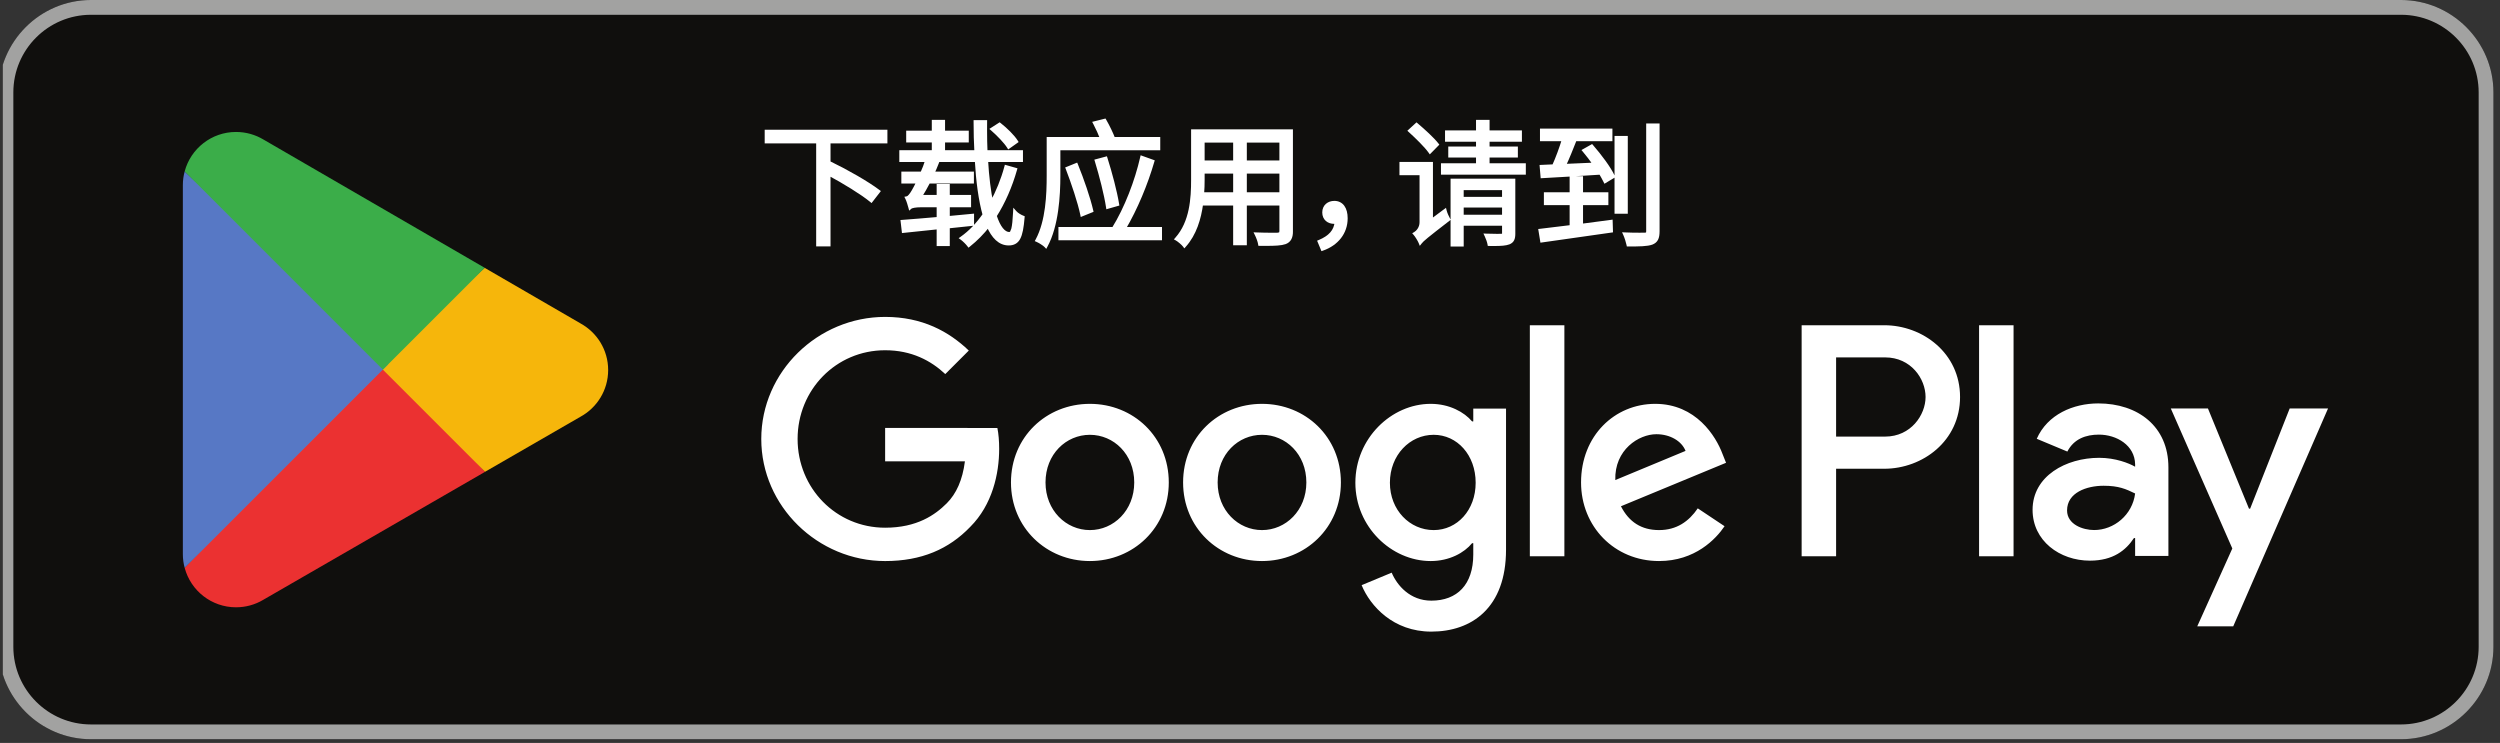
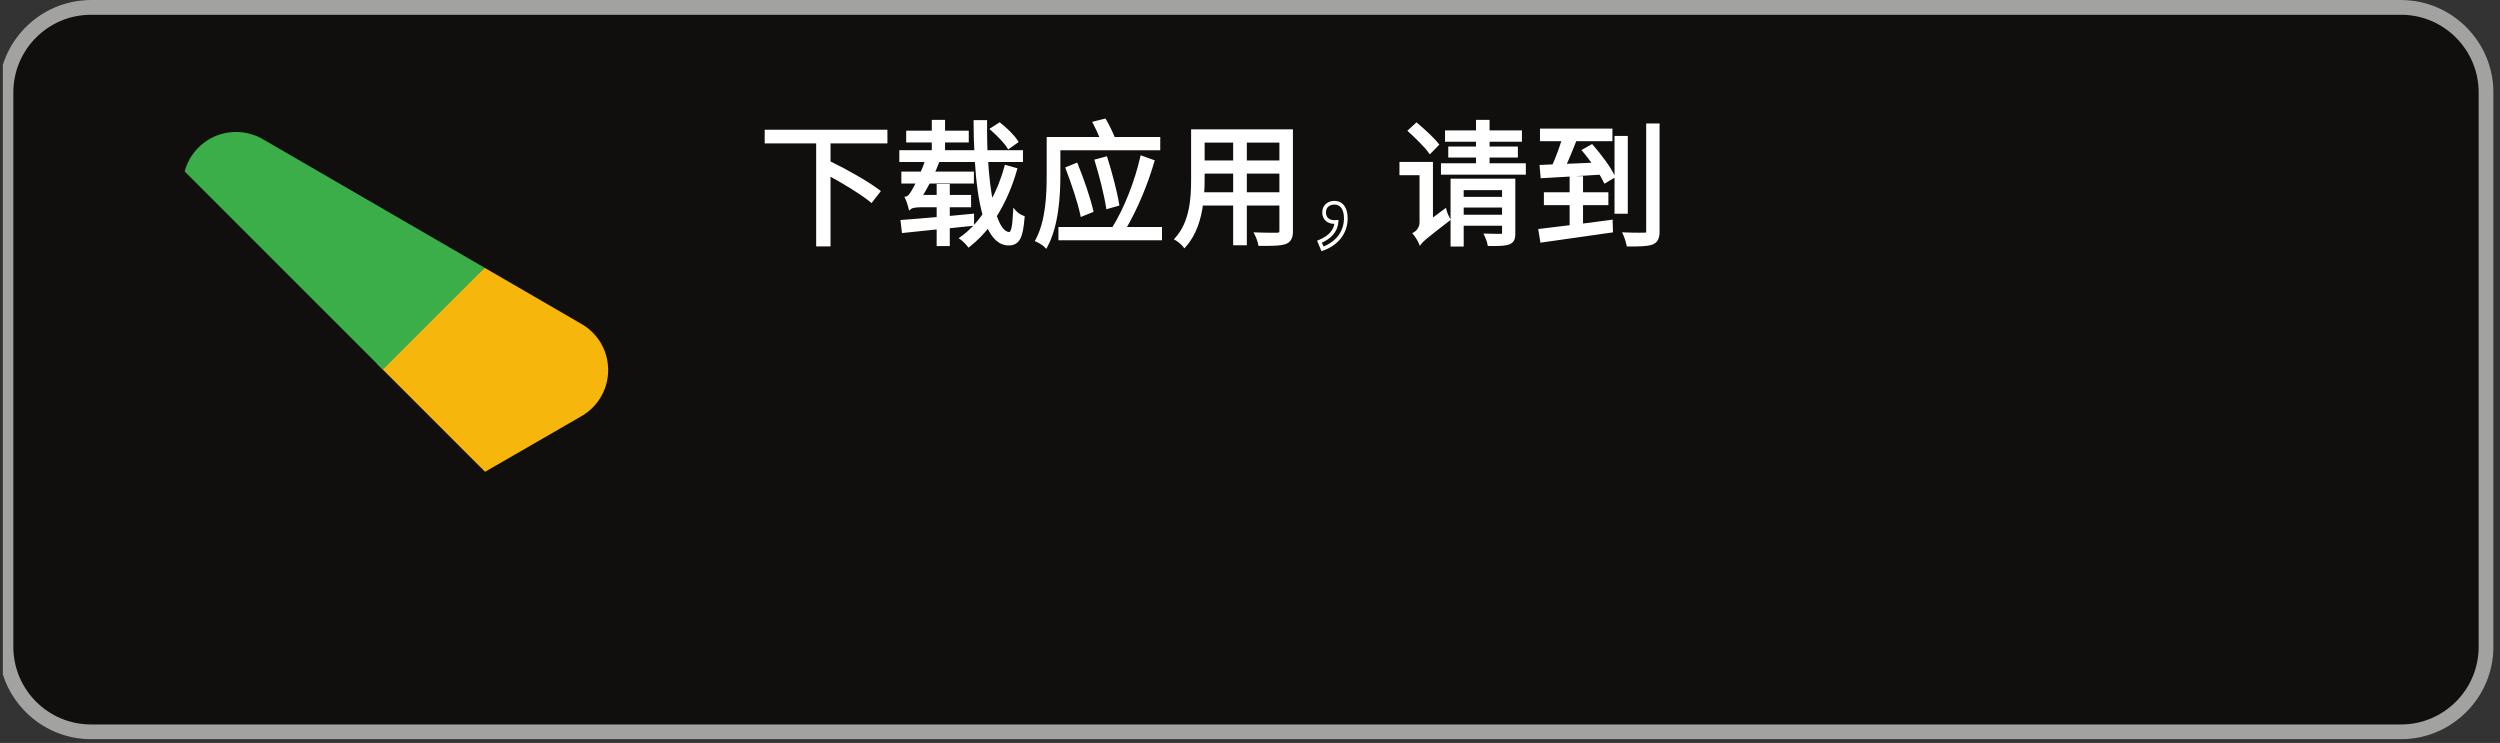
<svg xmlns="http://www.w3.org/2000/svg" fill="none" height="200" viewBox="0 0 673 200" width="673">
  <rect x="0" y="0" width="673" height="200" fill="#333333" stroke="none" />
  <clipPath id="a">
    <path d="m.746 0h671.642v200h-671.642z" />
  </clipPath>
  <clipPath id="b">
    <path d="m-.389 0h673.134v200h-673.134z" />
  </clipPath>
  <g clip-path="url(#a)">
    <g clip-path="url(#b)">
      <path d="m646.361 199h-621.875c-13.681 0-24.875-11.194-24.875-24.875v-149.25c0-13.681 11.194-24.875 24.875-24.875h621.875c13.682 0 24.875 11.194 24.875 24.875v149.25c0 13.681-11.193 24.875-24.875 24.875z" fill="#100f0d" />
      <path d="m646.361 0h-621.875c-13.681 0-24.875 11.194-24.875 24.875v149.25c0 13.681 11.194 24.875 24.875 24.875h621.875c13.682 0 24.875-11.194 24.875-24.875v-149.25c0-13.681-11.193-24.875-24.875-24.875zm0 3.978c11.522 0 20.895 9.375 20.895 20.897v149.25c0 11.522-9.373 20.897-20.895 20.897h-621.875c-11.522 0-20.893-9.375-20.893-20.897v-149.25c0-11.522 9.371-20.897 20.893-20.897z" fill="#a2a2a1" />
-       <path d="m102.679 96.635-52.966 56.217c.002.012.006.022.008.033 1.624 6.104 7.2 10.599 13.817 10.599 2.645 0 5.129-.715 7.258-1.97l.169-.099 59.62-34.403z" fill="#eb3131" />
      <path d="m156.266 87.062-.051-.035-25.74-14.922-28.998 25.804 29.099 29.096 25.604-14.773c4.489-2.424 7.536-7.156 7.536-12.613 0-5.418-3.006-10.127-7.45-12.558z" fill="#f6b60b" />
-       <path d="m49.711 46.153c-.318 1.174-.486 2.404-.486 3.681v99.339c0 1.275.165 2.509.488 3.679l54.789-54.78z" fill="#5778c5" />
      <path d="m103.07 99.504 27.415-27.407-59.553-34.528c-2.165-1.296-4.691-2.045-7.394-2.045-6.617 0-12.2 4.503-13.825 10.615-.002.006-.002.01-.002.015z" fill="#3bad49" />
    </g>
    <g fill="#fff">
-       <path d="m532.766 149.752h9.284v-62.195h-9.284zm83.617-39.791-10.642 26.964h-.318l-11.045-26.964h-10l16.562 37.688-9.443 20.963h9.687l25.522-58.651zm-52.647 32.726c-3.045 0-7.283-1.519-7.283-5.282 0-4.8 5.283-6.64 9.84-6.64 4.085 0 6 .88 8.483 2.081-.721 5.76-5.682 9.841-11.04 9.841zm1.12-34.087c-6.722 0-13.682 2.962-16.563 9.523l8.239 3.44c1.761-3.44 5.04-4.562 8.483-4.562 4.801 0 9.681 2.882 9.761 8.003v.64c-1.682-.961-5.279-2.4-9.682-2.4-8.88 0-17.925 4.879-17.925 14.002 0 8.322 7.284 13.683 15.443 13.683 6.244 0 9.681-2.8 11.846-6.08h.318v4.8h8.96v-23.846c0-11.04-8.239-17.203-18.88-17.203zm-57.374 8.932h-13.204v-21.319h13.204c6.941 0 10.881 5.746 10.881 10.659 0 4.82-3.94 10.66-10.881 10.66zm-.238-29.975h-22.244v62.195h9.278v-23.564h12.966c10.288 0 20.403-7.449 20.403-19.316 0-11.866-10.115-19.315-20.403-19.315zm-121.299 55.142c-6.413 0-11.783-5.37-11.783-12.745 0-7.453 5.37-12.904 11.783-12.904 6.332 0 11.301 5.451 11.301 12.904 0 7.375-4.969 12.745-11.301 12.745zm10.66-29.256h-.321c-2.083-2.484-6.093-4.728-11.141-4.728-10.581 0-20.278 9.297-20.278 21.239 0 11.863 9.697 21.08 20.278 21.08 5.048 0 9.058-2.245 11.141-4.808h.321v3.046c0 8.096-4.328 12.424-11.301 12.424-5.691 0-9.218-4.089-10.662-7.535l-8.094 3.366c2.324 5.611 8.497 12.504 18.756 12.504 10.9 0 20.118-6.413 20.118-22.042v-37.992h-8.817zm15.228 36.309h9.298v-62.197h-9.298zm23.004-20.519c-.241-8.176 6.332-12.343 11.06-12.343 3.69 0 6.814 1.843 7.854 4.49zm28.854-7.052c-1.761-4.731-7.134-13.466-18.115-13.466-10.9 0-19.956 8.576-19.956 21.16 0 11.862 8.976 21.159 20.998 21.159 9.7 0 15.312-5.931 17.636-9.377l-7.214-4.81c-2.403 3.528-5.692 5.852-10.422 5.852-4.728 0-8.094-2.165-10.259-6.412l28.293-11.703zm-225.414-6.974v8.977h21.48c-.641 5.049-2.324 8.736-4.889 11.301-3.125 3.127-8.015 6.573-16.591 6.573-13.225 0-23.564-10.66-23.564-23.885s10.339-23.886 23.564-23.886c7.134 0 12.343 2.806 16.19 6.413l6.332-6.331c-5.369-5.131-12.504-9.058-22.522-9.058-18.115 0-33.343 14.749-33.343 32.863s15.228 32.861 33.343 32.861c9.779 0 17.153-3.204 22.923-9.217 5.931-5.932 7.775-14.267 7.775-20.999 0-2.085-.159-4.007-.482-5.611zm55.119 27.492c-6.413 0-11.944-5.29-11.944-12.824 0-7.615 5.531-12.825 11.944-12.825 6.411 0 11.942 5.21 11.942 12.825 0 7.534-5.531 12.824-11.942 12.824zm0-33.984c-11.703 0-21.242 8.896-21.242 21.16 0 12.183 9.539 21.159 21.242 21.159 11.701 0 21.24-8.976 21.24-21.159 0-12.264-9.539-21.16-21.24-21.16zm46.335 33.984c-6.411 0-11.943-5.29-11.943-12.824 0-7.615 5.532-12.825 11.943-12.825s11.942 5.21 11.942 12.825c0 7.534-5.531 12.824-11.942 12.824zm0-33.984c-11.703 0-21.24 8.896-21.24 21.16 0 12.183 9.537 21.159 21.24 21.159 11.701 0 21.239-8.976 21.239-21.159 0-12.264-9.538-21.16-21.239-21.16z" />
      <path d="m223.078 38.101v6.458l.47-.542c4.32 2.07 10.015 5.332 12.881 7.509l-1.885 2.433c-2.468-2.035-7.333-5.006-11.466-7.224v19.091h-2.869v-27.725h-13.86v-2.684h32.043v2.684z" />
      <path d="m223.078 38.102h-.498v7.793l1.345-1.553-.377-.324-.216.447c4.29 2.054 9.984 5.321 12.796 7.459l.301-.397-.394-.303-1.885 2.431.394.305.314-.385c-2.524-2.078-7.388-5.047-11.547-7.276l-.731-.393v19.422h-1.873v-27.725h-13.86v-1.689h31.047v1.689h-15.314v.497h.498v.497h15.811v-3.182-.498h-33.037v3.182.497h13.86v27.725h3.366.497v-19.588h-.497l-.237.439c4.112 2.202 8.974 5.179 11.386 7.168l.395.326 2.2-2.837.307-.397-.401-.303c-2.921-2.217-8.615-5.478-12.964-7.564l-.344-.165-.719.832.377.324h.497v-6.458h-.497v.497z" />
      <path d="m271.55 39.517c-.835-1.345-2.759-3.339-4.392-4.756l1.924-1.234c1.633 1.271 3.628 3.23 4.464 4.573zm-9.833 20.791c-2.177.254-4.358.472-6.534.688v4.755h-2.538v-4.538c-3.522.365-6.787.692-9.4.984l-.292-2.506c2.579-.182 5.953-.474 9.692-.8v-3.59h-4.717c-1.49 0-2.581.216-2.905.505-.146-.544-.506-1.813-.836-2.466.544-.109 1.088-.836 1.671-1.815.292-.437.764-1.413 1.38-2.614h-4.1v-2.212h5.076c.511-1.125.983-2.322 1.346-3.521l2.648.727c-.364.944-.762 1.889-1.2 2.795h10.67v2.212h-11.719c-.762 1.454-1.561 2.867-2.322 4.068h5.008v-2.94h2.538v2.94h5.731v2.322h-5.731v3.372c2.142-.181 4.39-.399 6.534-.618zm11.573-14.659c-1.267 4.464-3.12 8.743-5.475 12.446 1.015 3.119 2.355 4.862 3.916 4.862.908 0 1.271-1.561 1.487-5.807.544.618 1.451 1.125 2.106 1.38-.437 5.407-1.306 7.041-3.813 7.041-2.355 0-4.133-1.815-5.476-4.901-1.563 1.998-3.302 3.776-5.226 5.3-.437-.581-1.236-1.378-1.885-1.852 2.322-1.632 4.353-3.809 6.093-6.312-1.091-3.883-1.781-8.965-2.105-14.697h-20.319v-2.177h8.746v-3.087h-6.893v-2.177h6.893v-2.901h2.575v2.901h6.384v2.177h-6.384v3.087h8.891c-.146-2.575-.218-5.335-.218-8.092h2.647c-.033 2.829 0 5.55.113 8.092h9.54v2.177h-9.394c.251 4.498.756 8.456 1.412 11.65 1.666-3.012 3.047-6.388 3.955-9.8z" />
      <path d="m271.55 39.519.422-.265c-.896-1.43-2.826-3.42-4.487-4.866l-.327.375.268.42 1.924-1.234-.268-.419-.305.393c1.591 1.234 3.581 3.199 4.347 4.442l.422-.262-.286-.406-1.998 1.416.288.406.422-.265-.422.265.288.404 1.997-1.415.382-.272-.247-.397c-.906-1.444-2.91-3.396-4.583-4.703l-.278-.216-2.219 1.424-.56.36.502.435c1.603 1.385 3.519 3.385 4.297 4.641l.277.449.432-.307zm-9.833 20.791-.059-.493c-2.171.254-4.349.47-6.526.686l-.447.045v4.709h-1.543v-4.04-.55l-.548.056c-3.521.363-6.786.69-9.404.982l.054.496.494-.059-.292-2.505-.493.058.035.496c2.586-.183 5.96-.475 9.701-.801l.453-.039v-4.046-.498h-5.214c-.77 0-1.44.055-1.979.152-.541.107-.936.212-1.257.48l.331.371.48-.128c-.152-.562-.502-1.823-.871-2.561l-.445.223.097.487c.888-.229 1.384-1.059 2.002-2.048l-.428-.255.414.276c.333-.501.791-1.461 1.409-2.661l.373-.727h-4.419v-1.216h4.579.323l.131-.294c.517-1.141.995-2.357 1.368-3.58l-.476-.146-.131.48 2.648.727.131-.48-.463-.179c-.362.935-.754 1.866-1.184 2.758l-.345.713h10.964v1.216h-11.522l-.14.269c-.758 1.444-1.549 2.847-2.301 4.03l-.486.764h5.913.498v-2.94h1.543v2.443.497h5.732v1.327h-5.234-.498v3.87.54l.539-.045c2.147-.181 4.4-.399 6.543-.618l-.05-.495h-.498v2.253h.498l-.059-.493.059.493h.497v-2.253-.55l-.548.056c-2.141.218-4.388.437-6.526.616l.043.496h.497v-2.875h5.234.498v-2.82-.497h-5.732v-2.443-.497h-3.036-.497v2.94h-4.51v.497l.419.266c.774-1.216 1.577-2.639 2.344-4.103l-.441-.231v.497h12.216v-2.709-.498h-11.167v.498l.449.216c.443-.921.848-1.876 1.215-2.832l.198-.513-3.177-.871-.467-.128-.142.463c-.355 1.172-.82 2.352-1.323 3.459l.453.206v-.498h-5.077-.497v2.709.497h4.598v-.497l-.443-.227c-.616 1.202-1.1 2.195-1.351 2.568l-.007.009-.006.012c-.546.968-1.141 1.591-1.343 1.58l-.64.128.296.585c.29.568.659 1.842.798 2.369l.208.779.603-.534c.006-.023.319-.171.774-.245.46-.084 1.08-.136 1.801-.136h4.219v3.092h.497l-.042-.493c-3.739.324-7.111.616-9.684.796l-.519.037.352 3.022.056.491.492-.054c2.61-.291 5.875-.616 9.398-.982l-.053-.495h-.497v4.538.497h3.036.497v-5.253h-.497l.049.495c2.176-.218 4.36-.433 6.543-.688l.439-.053v-.443zm11.573-14.659-.478-.136c-1.258 4.421-3.09 8.66-5.417 12.315l-.126.199.071.223c.521 1.593 1.124 2.857 1.839 3.757.706.892 1.572 1.448 2.552 1.448l.978-.503c.652-.903.822-2.561 1.004-5.776l-.495-.025-.376.328c.64.715 1.587 1.232 2.303 1.516l.179-.464-.495-.039c-.212 2.678-.55 4.398-1.073 5.35-.53.933-1.09 1.205-2.245 1.232-2.058.006-3.694-1.576-5.02-4.6l-.332-.768-.515.659c-1.543 1.969-3.255 3.718-5.144 5.214l.309.391.396-.299c-.479-.633-1.284-1.438-1.99-1.955l-.291.403.286.408c2.38-1.675 4.448-3.894 6.215-6.436l.133-.195-.063-.225c-1.073-3.826-1.763-8.882-2.086-14.589l-.027-.47h-20.291v-1.182h8.745v-3.584-.497h-6.893v-1.182h6.395.498v-2.901h1.58v2.404.497h6.384v1.182h-5.886-.498v3.584.497h9.916l-.03-.525c-.146-2.565-.217-5.317-.217-8.065h-.498v.497h2.647v-.497l-.498-.006c-.007.698-.011 1.388-.011 2.072 0 2.097.039 4.124.124 6.048l.022.477h9.518v1.182h-9.423l.029.524c.254 4.52.762 8.498 1.423 11.725l.272 1.317.65-1.178c1.688-3.049 3.081-6.46 4-9.914l-.48-.128-.136.48 2.429.69.137-.478-.478-.136.478.136.136-.48-2.43-.69-.485-.138-.131.489c-.898 3.368-2.264 6.711-3.91 9.686l.435.241.488-.101c-.651-3.164-1.154-7.099-1.405-11.577l-.495.027v.497h9.891v-2.674-.497h-10.037v.497l.495-.021c-.083-1.908-.122-3.92-.122-6.005 0-.68.004-1.366.012-2.06l.005-.503h-3.15-.497v.497c0 2.767.071 5.535.217 8.119l.498-.027v-.497h-8.394v-2.091h5.887.497v-2.674-.497h-6.384v-2.404-.497h-3.073-.497v2.901h-6.396-.497v2.674.498h6.893v2.091h-8.745v2.674.497h20.816v-.497l-.498.027c.328 5.758 1.021 10.868 2.122 14.803l.481-.132-.411-.285c-1.712 2.468-3.706 4.6-5.97 6.192l-.567.4.562.408c.596.431 1.385 1.22 1.78 1.749l.307.406.398-.315c1.959-1.551 3.725-3.358 5.312-5.384l-.393-.307-.455.201c1.356 3.144 3.276 5.192 5.931 5.199 1.351.027 2.482-.519 3.122-1.755.648-1.217.963-3.018 1.189-5.743l.029-.37-.346-.134c-.595-.227-1.466-.727-1.914-1.246l-.809-.917-.062 1.22c-.105 2.111-.253 3.549-.468 4.4l-.329.817-.192.118c-.583-.002-1.166-.317-1.775-1.073-.6-.754-1.173-1.92-1.669-3.446l-.472.154.418.268c2.386-3.749 4.254-8.073 5.534-12.58l.137-.478-.478-.136z" />
      <path d="m298.233 55.701c-.505-3.339-1.811-8.454-3.012-12.376l2.433-.653c1.236 3.885 2.577 8.928 3.121 12.302zm-6.928 2.031c-.69-3.339-2.433-8.491-3.92-12.376l2.323-.942c1.597 3.921 3.336 8.965 4.1 12.302zm21.008 3.883v2.577h-26.887v-2.577h14.333c3.484-5.59 6.242-12.953 7.657-19.158l2.833 1.016c-1.745 5.984-4.433 12.552-7.73 18.142zm-27.357-21.663v7.296c0 5.441-.472 13.497-3.413 18.905-.437-.472-1.704-1.236-2.287-1.486 2.76-5.156 3.012-12.304 3.012-17.419v-9.873h14.405c-.471-1.269-1.233-2.938-1.925-4.246l2.614-.651c.91 1.559 1.885 3.628 2.362 4.897h12.119v2.577z" />
      <path d="m298.233 55.701.492-.074c-.513-3.386-1.823-8.505-3.028-12.448l-.476.146.128.482 2.435-.655-.13-.48-.472.151c1.226 3.864 2.565 8.901 3.101 12.23l.492-.08-.138-.478-2.54.727.136.478.492-.074-.492.074.136.478 2.542-.727.424-.12-.07-.435c-.552-3.42-1.895-8.47-3.137-12.374l-.144-.453-2.891.775-.498.134.15.494c1.195 3.898 2.499 9.011 2.997 12.302l.085.56.542-.155zm-6.928 2.031.488-.101c-.704-3.393-2.451-8.549-3.945-12.451l-.463.177.187.463 2.322-.943-.186-.462-.463.188c1.59 3.898 3.327 8.936 4.077 12.226l.486-.113-.188-.461-2.502 1.016.187.461.488-.101-.488.101.186.461 2.504-1.014.392-.16-.095-.414c-.775-3.385-2.517-8.434-4.124-12.377l-.189-.461-2.782 1.129-.451.184.175.455c1.479 3.866 3.22 9.016 3.896 12.298l.121.585.553-.225zm21.008 3.883h-.497v2.079h-25.892v-1.582h14.111l.145-.235c3.524-5.653 6.293-13.052 7.722-19.309l-.486-.111-.167.468 2.831 1.014.17-.466-.479-.14c-1.733 5.949-4.408 12.486-7.682 18.027l-.441.752h10.665v-.497h-.497.497v-.498h-9.794v.498l.429.253c3.323-5.634 6.022-12.232 7.778-18.257l.132-.449-3.275-1.174-.526-.189-.127.546c-1.399 6.151-4.149 13.484-7.593 19.005l.422.265v-.498h-14.83v3.074.497h27.882v-3.074-.498h-.498zm-27.357-21.663h-.497v7.295c.005 5.409-.489 13.421-3.351 18.666l.435.239.366-.34c-.56-.583-1.792-1.306-2.455-1.603l-.198.457.439.233c2.834-5.313 3.065-12.517 3.071-17.652v-9.375h14.624l-.249-.671c-.484-1.298-1.252-2.977-1.951-4.306l-.441.233.12.482 2.614-.651-.121-.482-.429.251c.892 1.528 1.866 3.594 2.327 4.822l.12.322h11.966v1.582h-26.887v.497h.497v.497h27.385v-3.075-.498h-12.617v.498l.466-.175c-.491-1.306-1.471-3.382-2.396-4.974l-.188-.322-2.976.742-.616.154.296.562c.68 1.285 1.438 2.948 1.898 4.186l.465-.173v-.498h-14.903v10.37c.006 5.096-.268 12.187-2.953 17.184l-.255.476.496.214c.503.208 1.809 1.01 2.122 1.37l.47.507.33-.608c3.017-5.57 3.466-13.668 3.474-19.142v-7.295h-.498v.497z" />
      <path d="m344.91 52.251v-6.022h-9.762v6.022zm0-14.367h-9.762v5.806h9.762zm-21.121 0v5.806h8.671v-5.806zm8.671 14.367v-6.022h-8.671v2.142c0 1.199-.035 2.54-.146 3.881zm15.097 9.98c0 1.745-.47 2.54-1.632 3.012-1.235.437-3.337.47-6.75.437-.107-.727-.544-1.887-.908-2.614 2.54.108 5.008.072 5.662.072.728-.035.981-.253.981-.94v-7.37h-9.762v10.706h-2.688v-10.706h-9.069c-.544 4.031-1.779 8.164-4.534 11.25-.402-.544-1.491-1.453-2.07-1.778 3.99-4.499 4.353-10.889 4.353-15.93v-13.064h26.417z" />
      <path d="m344.91 52.251h.498v-6.52h-10.757v6.52.497h10.757v-.497h-.498v-.497h-9.264v-5.027h8.767v5.525h.497v-.497zm0-14.367v-.497h-10.259v6.801h10.757v-6.304-.497h-.498v.497h-.497v5.309h-8.767v-4.811h9.264v-.497h-.497zm-21.121 0h-.498v6.304h9.669v-6.304-.497h-9.669v.497h.498v.497h8.174v4.811h-7.677v-5.309h-.497v.497zm8.672 14.367h.499v-6.52h-9.669v2.639c0 1.189-.034 2.516-.143 3.84l-.045.538h9.857v-.497h-.499v-.497h-8.818v.497l.496.041c.115-1.36.147-2.713.147-3.921v-1.644h7.677v5.525h.498v-.497zm15.096 9.98h-.497c-.047 1.685-.343 2.111-1.322 2.552l.187.461-.165-.469c-.889.321-2.479.422-4.913.418-.516 0-1.072-.004-1.666-.009l-.006.498.493-.072c-.127-.832-.571-1.988-.955-2.766l-.446.224-.021.497c1.535.066 3.039.08 4.139.08.733 0 1.287-.008 1.544-.008h.011.012l1.081-.359.375-1.079v-7.867h-10.757v10.707h-1.691v-10.707h-10.004l-.059.431c-.534 3.978-1.755 8.015-4.412 10.984l.372.332.4-.295c-.493-.649-1.553-1.528-2.225-1.916l-.245.433.373.33c4.136-4.68 4.472-11.2 4.478-16.26v-12.566h25.422v26.426h.497.498v-27.421h-27.412v13.561c.008 5.023-.385 11.281-4.227 15.6l-.408.463.536.301c.486.263 1.602 1.201 1.915 1.64l.363.491.406-.457c2.855-3.199 4.103-7.433 4.656-11.512l-.493-.068v.497h8.572v10.707h3.185.498v-10.707h8.767v6.872l-.062.352-.448.093.026.496v-.497c-.266 0-.815.008-1.544.008-1.09 0-2.582-.013-4.096-.08l-.845-.035.378.756c.344.676.774 1.84.861 2.462l.063.422.425.004c.597.005 1.155.009 1.676.009 2.462-.004 4.094-.076 5.245-.476l.009-.004.01-.004c1.343-.501 1.988-1.667 1.944-3.473z" />
-       <path d="m355.214 65.062c2.795-1.16 4.392-2.864 4.573-5.332l-.618.035c-1.487 0-2.721-.873-2.721-2.577 0-1.704 1.273-2.614 2.76-2.614 1.996 0 3.086 1.635 3.086 4.173 0 3.922-2.47 6.895-6.277 8.242z" />
      <path d="m355.214 65.061.19.461c2.882-1.18 4.694-3.069 4.878-5.758l.041-.566-1.183.07.029.495v-.497c-1.304-.039-2.198-.653-2.223-2.08.019-1.418.965-2.081 2.262-2.116.862.008 1.444.325 1.887.927.439.606.701 1.549.701 2.748-.01 3.699-2.289 6.466-5.946 7.772l.167.471.458-.193-.803-1.924-.458.19.19.461-.19-.461-.458.193.8 1.924.181.435.445-.157c3.961-1.386 6.617-4.565 6.609-8.71-.002-1.337-.283-2.482-.888-3.327-.6-.849-1.56-1.351-2.695-1.343-.844 0-1.652.257-2.264.791-.614.531-.997 1.345-.993 2.32-.004.972.367 1.78.973 2.303.605.527 1.405.772 2.245.772h.015l.632-.037-.029-.495-.498-.037c-.175 2.245-1.56 3.769-4.265 4.911l-.461.19.193.461z" />
      <path d="m404.849 58.313v-2.936h-11.321v2.936zm-11.321-7.62v2.792h11.321v-2.792zm13.896 12.154c0 1.382-.292 2.07-1.269 2.468-1.054.399-2.651.437-5.228.399-.107-.651-.47-1.63-.795-2.322 1.85.074 3.589.074 4.027.039.544 0 .69-.146.69-.616v-2.542h-11.321v5.589h-2.54v-17.273h16.436zm2.831-18.396v2.068h-21.848v-2.068h9.436v-2.538h-7.472v-1.961h7.472v-2.286h-8.343v-2.07h8.343v-2.83h2.652v2.83h8.707v2.07h-8.707v2.286h7.619v1.961h-7.619v2.538zm-25.293-3.665c-1.087-1.524-3.483-3.881-5.368-5.588l1.739-1.595c1.886 1.595 4.353 3.846 5.481 5.298zm3.996 16.004c.178.725.648 1.741.94 2.248-6.061 4.682-7.006 5.483-7.55 6.17-.251-.616-.941-1.743-1.413-2.287.69-.399 1.704-1.487 1.704-3.084v-13.173h-5.406v-2.575h8.02v15.458z" />
      <path d="m404.849 58.312h.497v-3.434h-12.315v3.434.497h12.315v-.497h-.497v-.498h-10.823v-1.941h10.325v2.439h.498v-.498zm-11.321-7.62h-.497v3.29h12.315v-3.29-.497h-12.315v.497h.497v.498h10.823v1.798h-10.325v-2.295h-.498v.498zm13.896 12.154h-.498c.002.659-.075 1.102-.216 1.384l-.742.623.187.461-.175-.464c-.737.283-1.915.381-3.709.379-.411 0-.856-.005-1.336-.013l-.008.497.492-.08c-.125-.74-.498-1.726-.838-2.455l-.449.212-.021.497c1.107.045 2.172.062 2.952.062.534 0 .923-.008 1.135-.023l-.039-.497v.497l.884-.26.303-.853v-2.542-.497h-12.315v5.589h-1.545v-16.278h15.44v13.761h.498.497v-14.756h-17.43v18.268h3.037.498v-5.589h10.325v2.044l-.013.161.075.021-.058-.047-.017.025.075.021-.058-.047.118.096-.079-.13-.039.035.118.096-.079-.13.017.029-.011-.033-.006.004.017.029-.011-.033-.241.021h-.02l-.019.002c-.144.012-.539.021-1.057.021-.764 0-1.819-.017-2.911-.06l-.821-.033.35.742c.311.651.667 1.628.756 2.19l.068.41.416.008c.482.006.931.011 1.35.011 1.825-.004 3.081-.078 4.061-.443l.005-.002.006-.004c.564-.221 1.011-.593 1.259-1.106.249-.509.317-1.1.319-1.823zm2.831-18.396h-.497v1.57h-20.853v-1.073h9.435v-3.036-.498h-7.472v-.966h7.472v-2.783-.497h-8.343v-1.075h8.343v-2.83h1.658v2.332.497h8.706v1.075h-8.706v2.783.497h7.618v.966h-7.618v3.036.497h10.257v-.497h-.497.497v-.498h-9.262v-1.543h7.618v-2.458-.498h-7.618v-1.29h8.706v-2.567-.497h-8.706v-2.332-.497h-3.15-.498v2.83h-8.343v2.567.497h8.343v1.29h-7.472v2.458.497h7.472v1.543h-9.435v2.565.497h22.843v-2.565-.498h-.498zm-25.293-3.665.406-.29c-1.143-1.592-3.539-3.943-5.44-5.667l-.334.369.336.367 1.739-1.597-.336-.365-.32.379c1.869 1.58 4.338 3.838 5.408 5.224l.393-.305-.356-.348-1.85 1.885.354.348.406-.29-.406.29.355.348 1.852-1.885.303-.309-.266-.344c-1.183-1.519-3.651-3.76-5.55-5.374l-.336-.284-2.062 1.893-.402.369.404.367c1.869 1.687 4.264 4.054 5.298 5.508l.343.482.416-.423zm3.996 16.004-.485.12c.204.806.679 1.823.993 2.377l.432-.249-.303-.393c-6.065 4.686-7.008 5.471-7.638 6.256l.391.307.46-.189c-.291-.7-.971-1.809-1.496-2.425l-.377.327.249.431c.822-.48 1.943-1.691 1.953-3.515v-13.67h-5.407v-1.58h7.026v15.952l4.497-3.351-.295-.398-.485.12.485-.12-.3-.399-2.907 2.165v-14.964h-9.016v3.073.497h5.407v12.675c.012 1.37-.898 2.336-1.456 2.653l-.521.301.395.455c.416.474 1.115 1.619 1.329 2.151l.323.789.529-.669c.458-.595 1.401-1.409 7.462-6.085l.344-.264-.217-.377c-.267-.461-.735-1.481-.891-2.122l-.18-.725-.601.447z" />
      <path d="m446.262 33.744v28.487c0 1.852-.433 2.686-1.632 3.158-1.195.437-3.339.472-6.277.472-.146-.725-.544-1.998-.904-2.795 2.358.108 4.645.072 5.329.072.657-.035.874-.217.874-.907v-28.487zm-8.56 23.297h-2.575v-19.957h2.575zm-9.216-17.634c2.177 2.505 4.717 5.877 5.731 8.092l-2.102 1.267c-.331-.649-.729-1.413-1.235-2.249-5.7.401-11.537.69-15.677.944l-.22-2.577 3.304-.146c.981-2.138 1.996-4.934 2.686-7.22h-5.916v-2.394h18.505v2.394h-9.575c-.909 2.286-1.962 4.969-2.979 7.113 2.575-.109 5.447-.219 8.347-.364-.907-1.308-1.924-2.612-2.867-3.737zm5.148 20.285.074 2.431c-6.749.98-13.821 1.959-18.612 2.647l-.437-2.684c2.287-.255 5.189-.616 8.38-1.018v-6.349h-6.928v-2.468h6.928v-4.316h2.614v4.316h6.821v2.468h-6.821v6.025z" />
      <path d="m446.263 33.743h-.498v28.487c.002.888-.108 1.484-.311 1.868-.202.381-.478.614-1.006.828l.182.463-.171-.467c-1.032.389-3.177.447-6.106.441v.497l.488-.099c-.16-.78-.556-2.05-.939-2.9l-.453.204-.023.497c1.427.066 2.822.08 3.859.08.692 0 1.225-.008 1.493-.008h.016.013l1.007-.354.336-1.051v-27.989h2.113v-.497h-.498.498v-.497h-2.61-.498v28.984l-.027.299-.018.048-.039.017-.32.047.027.495v-.497c-.278 0-.806.008-1.493.008-1.027 0-2.411-.013-3.812-.08l-.811-.037.334.739c.337.744.737 2.019.869 2.688l.08.401h.408c2.95-.008 5.09-.017 6.448-.503l.004-.002.008-.002c.67-.256 1.211-.678 1.526-1.296.314-.614.419-1.362.421-2.324v-28.984h-.497zm-8.561 23.297v-.497h-2.078v-18.962h1.58v19.459h.498v-.497.497h.497v-20.454h-3.072-.498v20.952h3.073.497v-.497zm-9.216-17.634-.377.326c2.158 2.476 4.692 5.854 5.658 7.974l.45-.208-.256-.426-2.103 1.267.257.426.443-.224c-.333-.655-.737-1.432-1.252-2.282l-.157-.26-.303.021c-5.692.401-11.531.688-15.674.944l.031.495.496-.041-.175-2.062 2.785-.122.303-.014.128-.276c.995-2.169 2.014-4.975 2.711-7.284l.193-.641h-6.089v-1.399h17.51v1.399h-9.416l-.124.315c-.91 2.286-1.961 4.963-2.966 7.082l-.354.746.825-.035c2.572-.111 5.445-.22 8.35-.365l.894-.045-.511-.737c-.919-1.321-1.941-2.635-2.893-3.772l-.382.321.245.433 1.996-1.125-.243-.433-.377.326.377-.326-.244-.433-1.998 1.125-.521.293.385.459c.933 1.116 1.941 2.41 2.839 3.702l.408-.284-.025-.497c-2.896.146-5.766.255-8.343.364l.021.497.449.214c1.026-2.167 2.083-4.857 2.991-7.144l-.461-.183v.497h10.073v-2.892-.497h-19.5v2.892.497h6.413v-.497l-.476-.144c-.682 2.264-1.695 5.049-2.662 7.156l.452.208-.021-.497-3.304.146-.519.023.263 3.094.043.484.483-.029c4.136-.254 9.978-.544 15.684-.946l-.036-.495-.425.257c.496.82.888 1.572 1.217 2.217l.241.478 2.563-1.545.381-.229-.186-.404c-1.064-2.311-3.613-5.677-5.809-8.211l-.267-.305-.353.199zm5.148 20.285-.495.014.072 2.433.497-.015-.072-.491c-6.745.978-13.819 1.957-18.612 2.647l.072.492.49-.08-.437-2.684-.49.08.054.495c2.294-.257 5.195-.618 8.388-1.02l.436-.054v-7.286h-6.929v-1.473h6.431.498v-4.316h1.619v3.818.497h6.82v1.473h-6.323-.497v6.522.567l8.544-1.125-.066-.494-.495.014.495-.014-.063-.494-7.42.978v-4.96h6.323.498v-2.966-.498h-6.821v-3.818-.497h-3.112-.497v4.316h-6.431-.498v2.966.497h6.929v5.852h.497l-.062-.492c-3.191.4-6.091.762-8.374 1.016l-.519.058.52 3.201.078.482.484-.07c4.789-.69 11.863-1.67 18.614-2.649l.439-.062-.087-2.876-.016-.55-.545.072z" />
    </g>
  </g>
</svg>